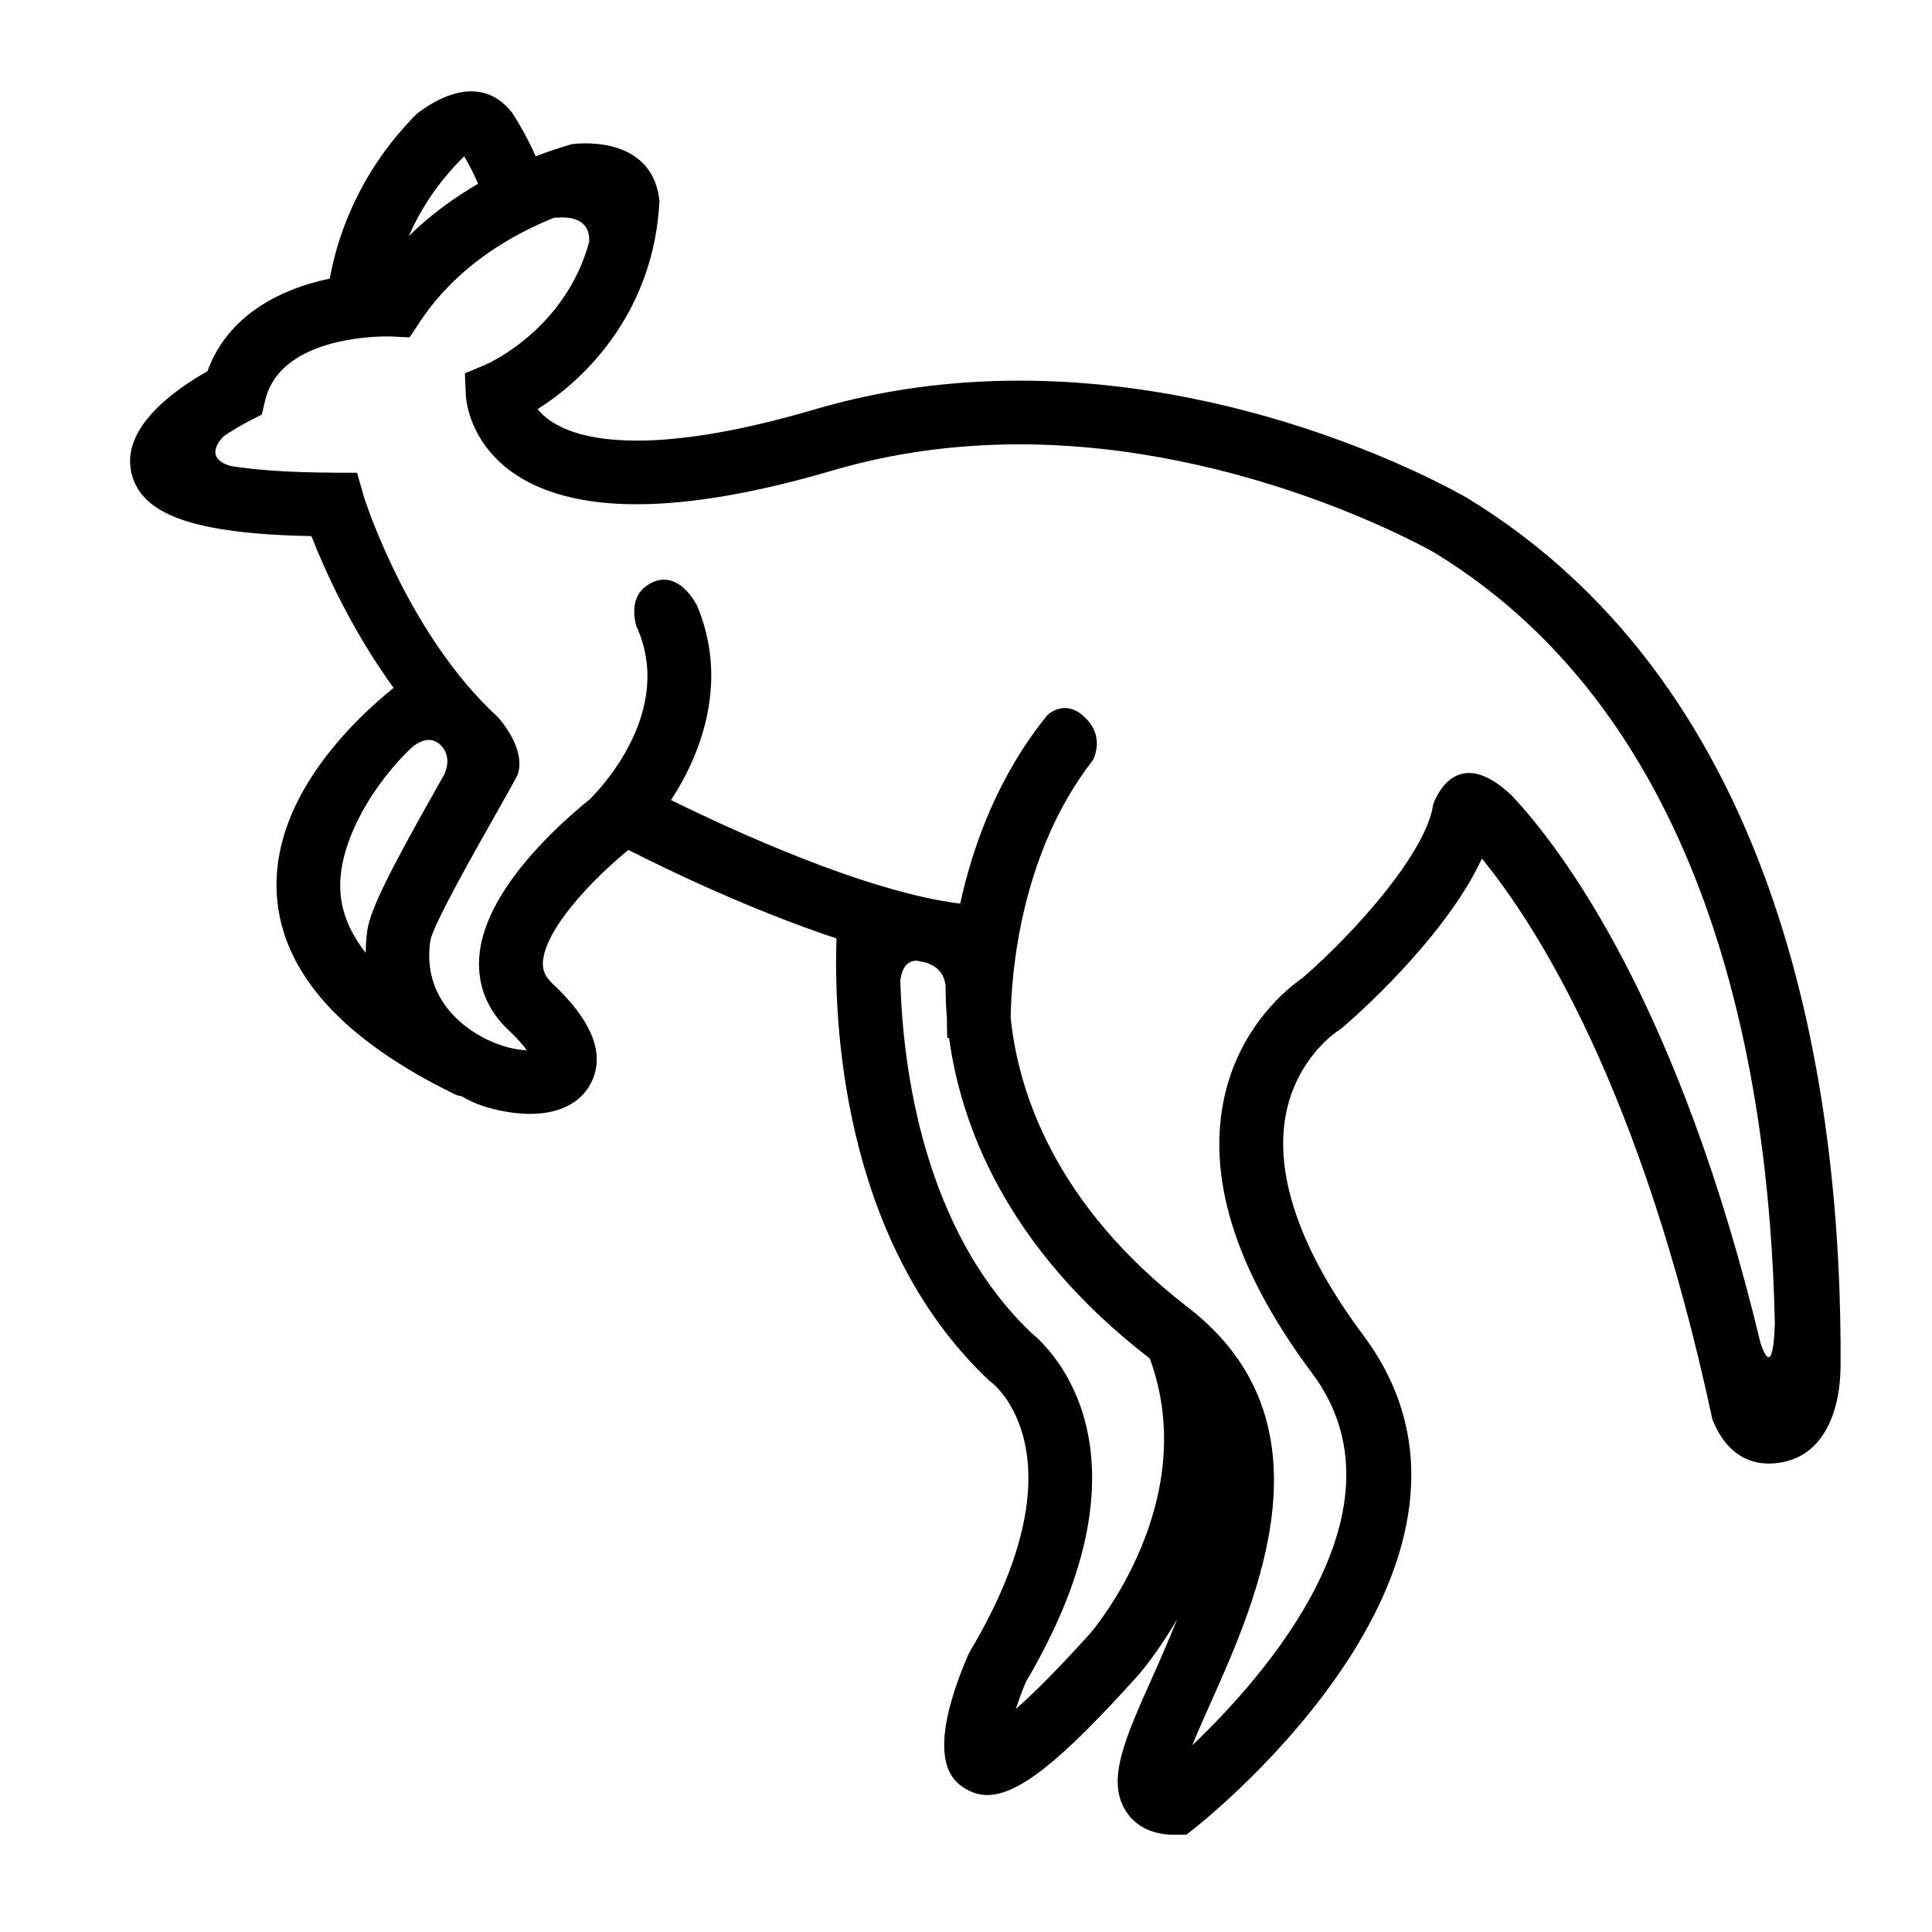
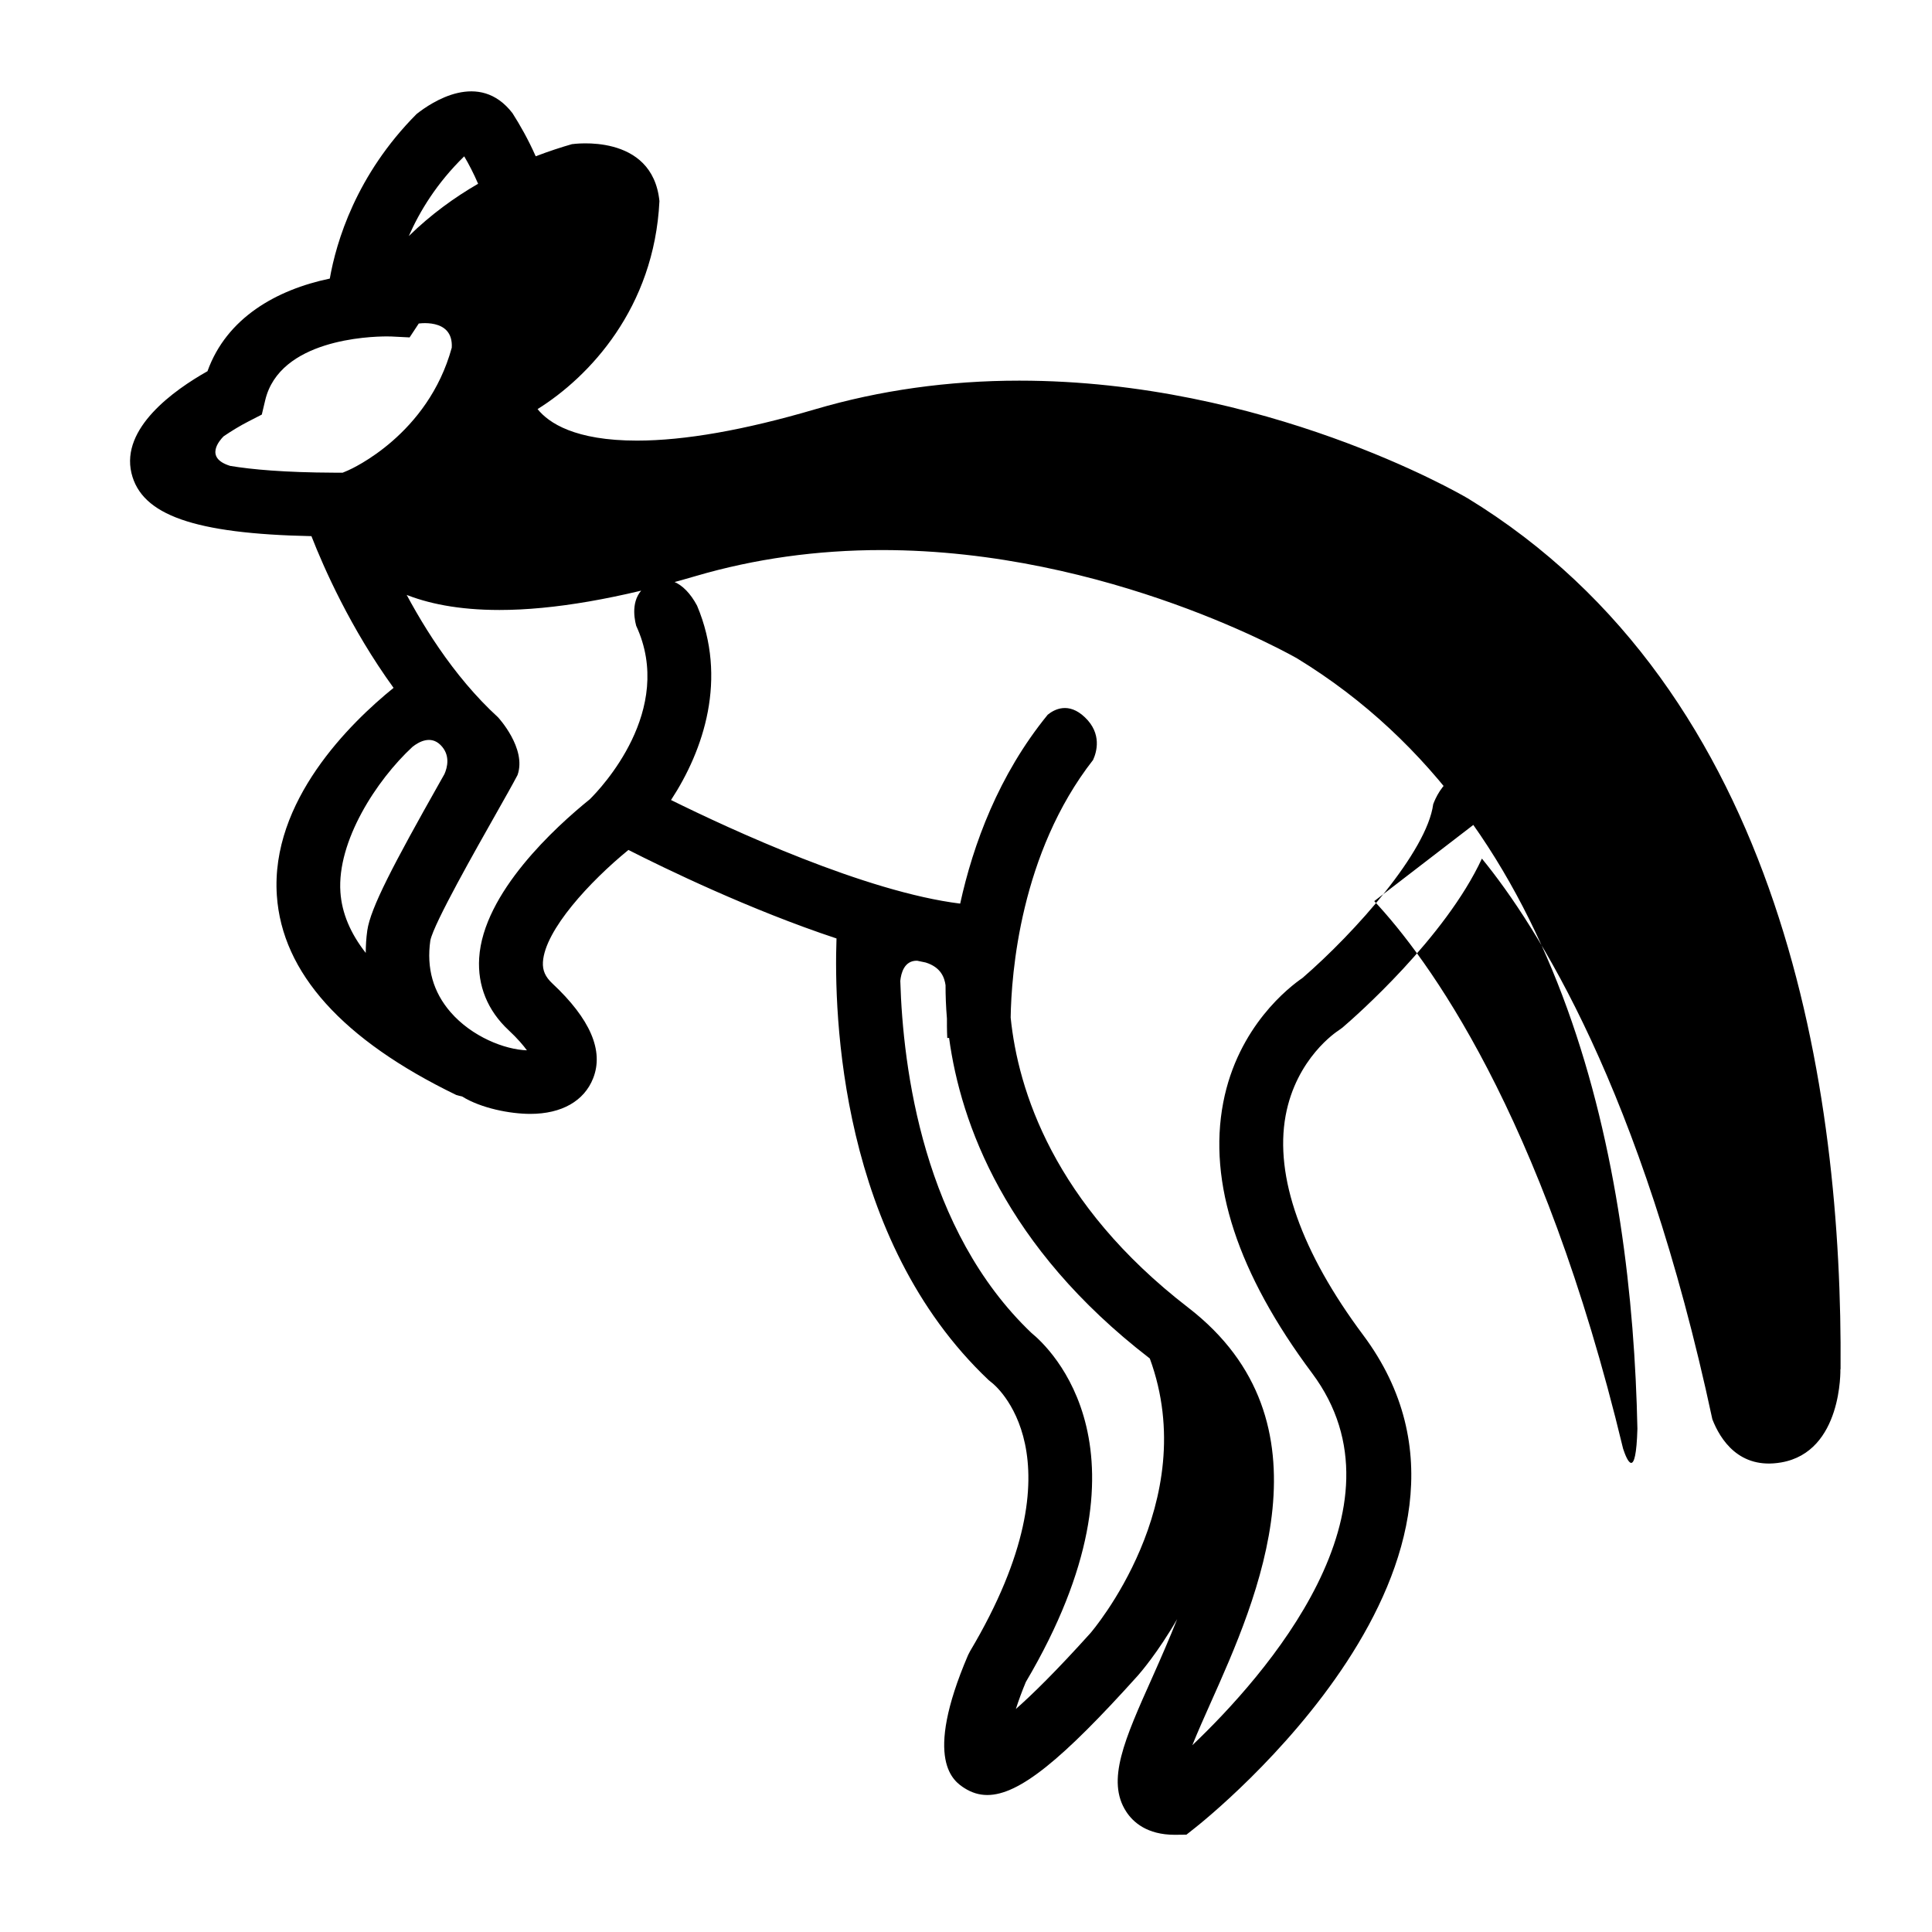
<svg xmlns="http://www.w3.org/2000/svg" fill="#000000" width="800px" height="800px" version="1.1" viewBox="144 144 512 512">
-   <path d="m532.86 276c-2.16-1.266-53.758-31.125-118.74-31.125-18.785 0-36.98 2.551-54.07 7.582-18.738 5.516-34.625 8.309-47.246 8.309-16.43 0-23.402-4.684-26.34-8.352 13.668-8.531 30.914-26.738 32.293-55.121-1.848-18.254-23.105-15.094-23.105-15.094l0.039-0.031c-2.938 0.84-6.219 1.906-9.723 3.25-1.996-4.516-4.231-8.418-6.152-11.422-8.781-11.418-21.41-2.957-25.422 0.227-16.035 16.113-21.297 33.938-22.992 43.605-14.16 2.957-27.336 10.414-32.414 24.547-8.922 5.031-22.988 15.07-20.148 27.004 2.66 11.109 16.594 16.062 47.695 16.707 3.254 8.344 10.348 24.441 21.766 40.203-11.516 9.34-32.641 30.008-30.93 55.051 1.402 20.461 17.398 38.23 47.516 52.828 0.145 0.082 0.68 0.156 0.816 0.23 0.145 0.07 0.785 0.137 0.785 0.203v-0.012c5.039 3.125 12.723 4.602 18.047 4.602 8.344 0 14.297-3.441 16.652-9.43 2.898-7.324-0.805-15.785-10.816-25.145-1.84-1.719-2.621-3.422-2.488-5.668 0.523-8.484 12.473-21.383 22.66-29.703 9.684 4.922 32.168 15.844 55.141 23.457-0.715 20.199 0.848 79.738 40.352 117.07l0.812 0.66c0.258 0.191 25.094 19.281-5.785 71.18l-0.508 0.988c-12.07 28.168-3.68 33.512-0.938 35.285 1.879 1.184 3.848 1.812 6.027 1.812 8.402 0 19.844-9.34 39.934-31.691 0.539-0.609 5.266-6.047 10.383-14.918-2.004 5.031-4.246 10.191-6.594 15.453-7.367 16.469-12.234 27.355-6.922 35.539 1.82 2.812 5.531 6.16 12.863 6.16l3.102-0.031 2.258-1.785c3.652-2.875 88.949-71.184 44.582-130.62-16.383-21.941-23.492-42.039-20.555-58.109 2.805-15.297 13.602-22.34 14-22.59l1.078-0.785c3.367-2.883 27.199-23.758 36.945-44.785 14.496 17.719 42.367 61.148 61.07 148.58 2.051 5.281 7.062 13.387 18.246 11.445 16.289-2.812 15.684-24.73 15.684-24.73s0.035 0.051 0.047 0.074c0.559-73.348-14.707-179.52-98.902-230.91zm-265.84-90.57c1.23 2.074 2.516 4.555 3.684 7.269-6.227 3.602-12.531 8.148-18.367 13.863 2.875-6.559 7.414-14.039 14.684-21.133zm-26.094 211.1c-4.07-5.195-6.328-10.555-6.711-16.082-0.945-13.488 9.531-29.676 19.098-38.527 1.727-1.367 4.805-3.062 7.41-0.516 2.719 2.672 1.824 6.004 1.062 7.727-0.398 0.711-0.789 1.406-1.18 2.09-12.379 21.93-18.418 33.422-19.27 39.371-0.289 2.016-0.395 3.988-0.41 5.938zm192.06 180.25c-9.113 10.121-15.453 16.324-19.77 20.117 0.754-2.348 1.668-4.828 2.641-7.148 36.066-61.027 6.191-88.688 1.508-92.488-28.648-27.293-34.086-70.043-34.777-93.324 0.203-2.004 1.031-5.41 4.465-5.336 0.75 0.156 1.512 0.316 2.254 0.473 4.133 1.281 4.996 4.098 5.273 6.012-0.004 2.664 0.098 5.606 0.367 8.844-0.02 2.938 0.066 4.777 0.09 5.152l0.48-0.023c3.082 22.691 14.867 55.391 53.078 84.863 0.047 0.031 0.086 0.07 0.121 0.102 14 38.219-15.48 72.457-15.73 72.758zm111.62-221.98c-13.98-13.262-19.703-0.621-20.793 2.332-1.672 12.566-20.637 33.926-34.652 46.047-3.309 2.258-17.094 12.73-20.992 33.008-4.074 21.211 3.848 45.344 23.555 71.73 26.762 35.855-12.391 80.156-31.746 98.586 1.461-3.629 3.254-7.637 4.785-11.07 12.488-27.91 33.371-74.629-5.871-104.9-35.75-27.57-45.121-57.746-47.055-76.867 0.176-11.582 2.539-43.559 21.836-68.266 0.957-2.098 2.414-6.961-2.176-11.32-4.316-4.106-8.062-2.121-9.84-0.672-13.027 15.965-19.77 34.391-23.199 50.059-25.02-3.094-60.699-19.582-76.629-27.453 8.664-13.23 15.055-32.172 6.898-51.516-3.441-6.434-8.551-8.836-13.578-5.113-3.875 2.867-3.238 7.844-2.555 10.445 10.375 22.383-9.391 43.121-12.289 45.984-9.062 7.32-28.258 24.797-29.32 42.09-0.449 7.305 2.231 13.906 7.769 19.074 2.449 2.281 3.949 4.09 4.883 5.367-5.93-0.195-14.605-3.629-20.234-10.117-4.609-5.316-6.41-11.656-5.359-18.984 0.902-4.535 12.375-24.672 17.27-33.348 2.629-4.66 4.519-7.984 5.84-10.508 2.488-7.074-5.184-15.312-5.184-15.312-23.902-21.867-35.344-57.848-35.465-58.215l-1.891-6.574-6.102-0.023c-13.168-0.051-21.836-0.852-27.504-1.797-6.969-2.141-2.762-6.832-1.742-7.844 2.102-1.43 4.387-2.82 6.637-3.969l3.477-1.785 0.902-3.793c3.805-16.102 27.527-16.922 32.234-16.922 0.727 0 1.148 0.02 1.215 0.02l4.82 0.242 2.648-4.016c9.879-14.949 24.57-23.363 36.414-28.016l-0.797 0.406s9.793-1.812 9.32 6.332c-6.312 23.062-26.492 32.098-27.523 32.543l-5.41 2.281 0.25 5.875c0.059 1.176 1.762 28.812 45.336 28.812 14.227 0 31.73-3.023 52.008-8.992 15.559-4.566 32.137-6.887 49.309-6.887 60.25 0 109.71 28.516 110.08 28.727 72.02 43.957 88.742 135.46 90.16 204.15-0.402 13.785-2.715 8.551-3.793 5.269-21.52-89.516-52.203-130.44-65.945-145.11z" />
+   <path d="m532.86 276c-2.16-1.266-53.758-31.125-118.74-31.125-18.785 0-36.98 2.551-54.07 7.582-18.738 5.516-34.625 8.309-47.246 8.309-16.43 0-23.402-4.684-26.34-8.352 13.668-8.531 30.914-26.738 32.293-55.121-1.848-18.254-23.105-15.094-23.105-15.094l0.039-0.031c-2.938 0.84-6.219 1.906-9.723 3.25-1.996-4.516-4.231-8.418-6.152-11.422-8.781-11.418-21.41-2.957-25.422 0.227-16.035 16.113-21.297 33.938-22.992 43.605-14.16 2.957-27.336 10.414-32.414 24.547-8.922 5.031-22.988 15.07-20.148 27.004 2.66 11.109 16.594 16.062 47.695 16.707 3.254 8.344 10.348 24.441 21.766 40.203-11.516 9.34-32.641 30.008-30.93 55.051 1.402 20.461 17.398 38.23 47.516 52.828 0.145 0.082 0.68 0.156 0.816 0.23 0.145 0.07 0.785 0.137 0.785 0.203v-0.012c5.039 3.125 12.723 4.602 18.047 4.602 8.344 0 14.297-3.441 16.652-9.43 2.898-7.324-0.805-15.785-10.816-25.145-1.84-1.719-2.621-3.422-2.488-5.668 0.523-8.484 12.473-21.383 22.66-29.703 9.684 4.922 32.168 15.844 55.141 23.457-0.715 20.199 0.848 79.738 40.352 117.07l0.812 0.66c0.258 0.191 25.094 19.281-5.785 71.18l-0.508 0.988c-12.07 28.168-3.68 33.512-0.938 35.285 1.879 1.184 3.848 1.812 6.027 1.812 8.402 0 19.844-9.34 39.934-31.691 0.539-0.609 5.266-6.047 10.383-14.918-2.004 5.031-4.246 10.191-6.594 15.453-7.367 16.469-12.234 27.355-6.922 35.539 1.82 2.812 5.531 6.16 12.863 6.16l3.102-0.031 2.258-1.785c3.652-2.875 88.949-71.184 44.582-130.62-16.383-21.941-23.492-42.039-20.555-58.109 2.805-15.297 13.602-22.34 14-22.59l1.078-0.785c3.367-2.883 27.199-23.758 36.945-44.785 14.496 17.719 42.367 61.148 61.07 148.58 2.051 5.281 7.062 13.387 18.246 11.445 16.289-2.812 15.684-24.73 15.684-24.73s0.035 0.051 0.047 0.074c0.559-73.348-14.707-179.52-98.902-230.91zm-265.84-90.57c1.23 2.074 2.516 4.555 3.684 7.269-6.227 3.602-12.531 8.148-18.367 13.863 2.875-6.559 7.414-14.039 14.684-21.133zm-26.094 211.1c-4.07-5.195-6.328-10.555-6.711-16.082-0.945-13.488 9.531-29.676 19.098-38.527 1.727-1.367 4.805-3.062 7.41-0.516 2.719 2.672 1.824 6.004 1.062 7.727-0.398 0.711-0.789 1.406-1.18 2.09-12.379 21.93-18.418 33.422-19.27 39.371-0.289 2.016-0.395 3.988-0.41 5.938zm192.06 180.25c-9.113 10.121-15.453 16.324-19.77 20.117 0.754-2.348 1.668-4.828 2.641-7.148 36.066-61.027 6.191-88.688 1.508-92.488-28.648-27.293-34.086-70.043-34.777-93.324 0.203-2.004 1.031-5.41 4.465-5.336 0.75 0.156 1.512 0.316 2.254 0.473 4.133 1.281 4.996 4.098 5.273 6.012-0.004 2.664 0.098 5.606 0.367 8.844-0.02 2.938 0.066 4.777 0.09 5.152l0.48-0.023c3.082 22.691 14.867 55.391 53.078 84.863 0.047 0.031 0.086 0.07 0.121 0.102 14 38.219-15.48 72.457-15.73 72.758zm111.62-221.98c-13.98-13.262-19.703-0.621-20.793 2.332-1.672 12.566-20.637 33.926-34.652 46.047-3.309 2.258-17.094 12.73-20.992 33.008-4.074 21.211 3.848 45.344 23.555 71.73 26.762 35.855-12.391 80.156-31.746 98.586 1.461-3.629 3.254-7.637 4.785-11.07 12.488-27.91 33.371-74.629-5.871-104.9-35.75-27.57-45.121-57.746-47.055-76.867 0.176-11.582 2.539-43.559 21.836-68.266 0.957-2.098 2.414-6.961-2.176-11.32-4.316-4.106-8.062-2.121-9.84-0.672-13.027 15.965-19.77 34.391-23.199 50.059-25.02-3.094-60.699-19.582-76.629-27.453 8.664-13.23 15.055-32.172 6.898-51.516-3.441-6.434-8.551-8.836-13.578-5.113-3.875 2.867-3.238 7.844-2.555 10.445 10.375 22.383-9.391 43.121-12.289 45.984-9.062 7.32-28.258 24.797-29.32 42.09-0.449 7.305 2.231 13.906 7.769 19.074 2.449 2.281 3.949 4.09 4.883 5.367-5.93-0.195-14.605-3.629-20.234-10.117-4.609-5.316-6.41-11.656-5.359-18.984 0.902-4.535 12.375-24.672 17.27-33.348 2.629-4.66 4.519-7.984 5.84-10.508 2.488-7.074-5.184-15.312-5.184-15.312-23.902-21.867-35.344-57.848-35.465-58.215l-1.891-6.574-6.102-0.023c-13.168-0.051-21.836-0.852-27.504-1.797-6.969-2.141-2.762-6.832-1.742-7.844 2.102-1.43 4.387-2.82 6.637-3.969l3.477-1.785 0.902-3.793c3.805-16.102 27.527-16.922 32.234-16.922 0.727 0 1.148 0.02 1.215 0.02l4.82 0.242 2.648-4.016l-0.797 0.406s9.793-1.812 9.32 6.332c-6.312 23.062-26.492 32.098-27.523 32.543l-5.41 2.281 0.25 5.875c0.059 1.176 1.762 28.812 45.336 28.812 14.227 0 31.73-3.023 52.008-8.992 15.559-4.566 32.137-6.887 49.309-6.887 60.25 0 109.71 28.516 110.08 28.727 72.02 43.957 88.742 135.46 90.16 204.15-0.402 13.785-2.715 8.551-3.793 5.269-21.52-89.516-52.203-130.44-65.945-145.11z" />
</svg>